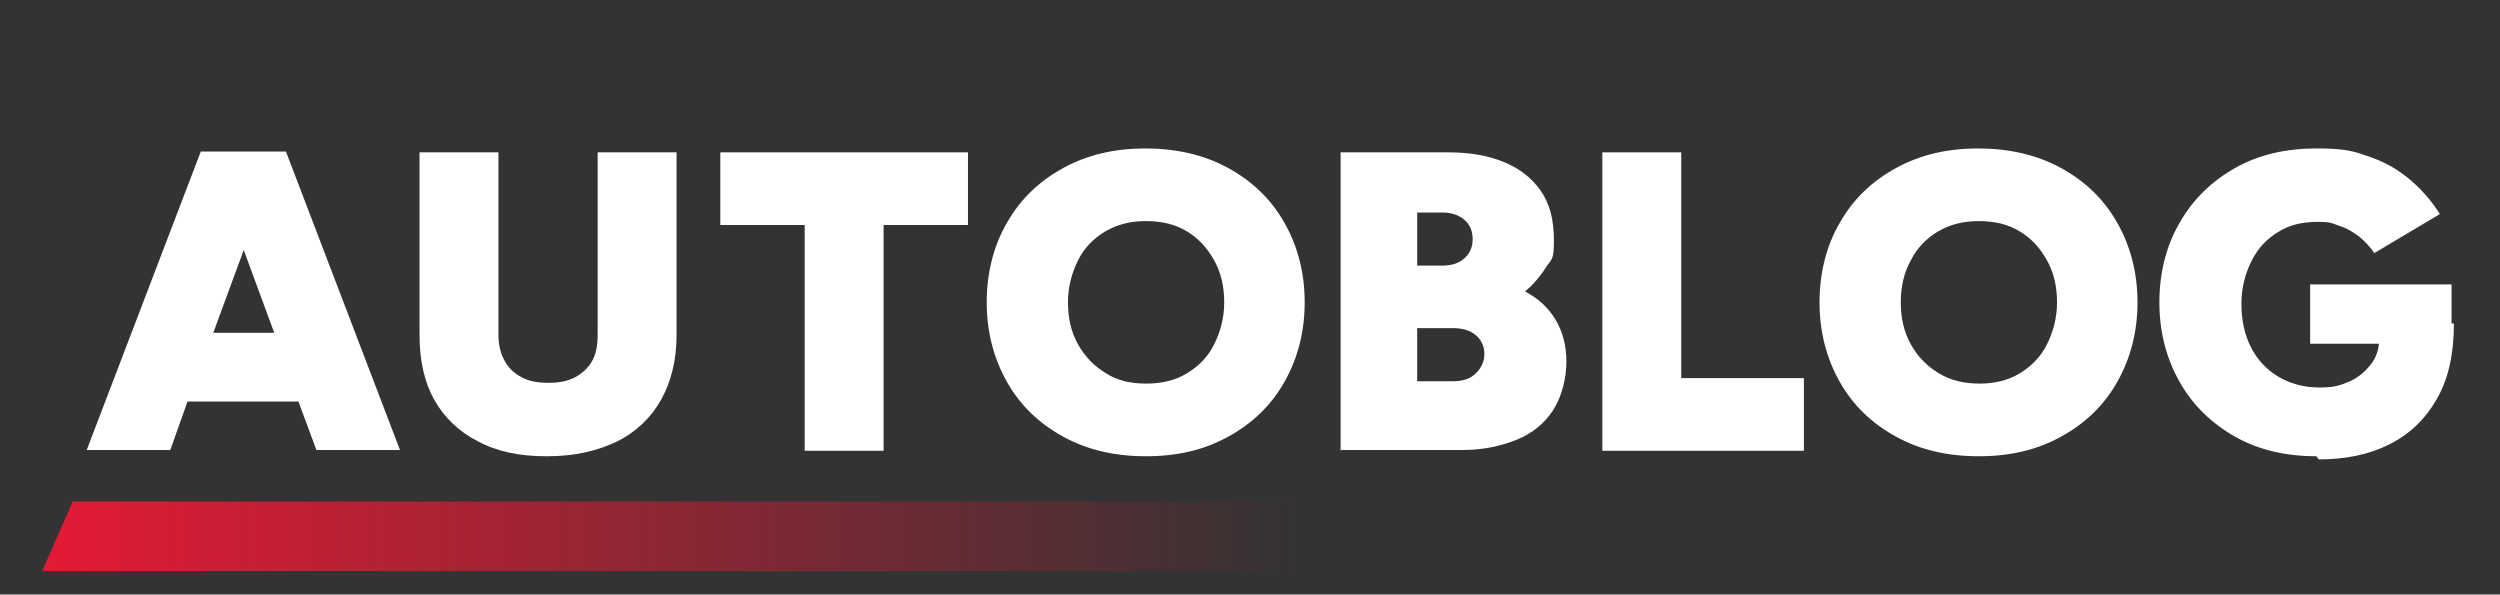
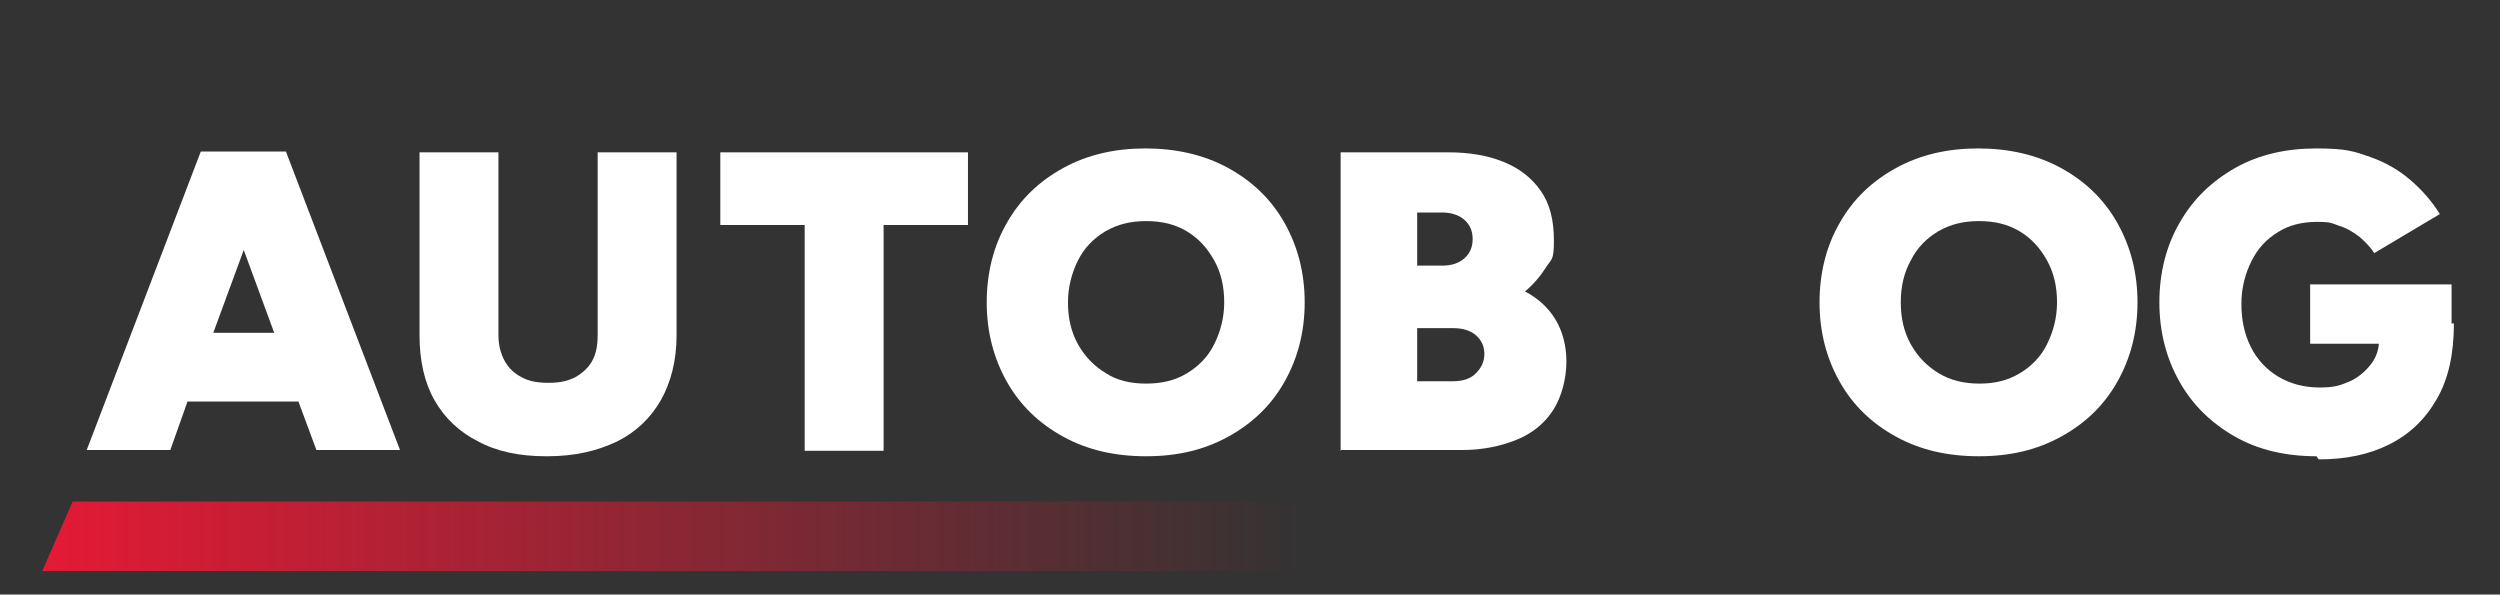
<svg xmlns="http://www.w3.org/2000/svg" version="1.1" viewBox="0 0 320 76.1">
  <rect x="0" y="0" width="320" height="76.1" fill="#333333" stroke="none" />
  <defs>
    <style>
      .cls-1 {
        fill: #fff;
      }

      .cls-2 {
        fill: url(#Sfumatura_senza_nome);
      }
    </style>
    <linearGradient id="Sfumatura_senza_nome" data-name="Sfumatura senza nome" x1="166.9" y1="290.6" x2="5.4" y2="290.6" gradientTransform="translate(0 -222)" gradientUnits="userSpaceOnUse">
      <stop offset="0" stop-color="#e41a35" stop-opacity="0" />
      <stop offset="1" stop-color="#e41a35" />
    </linearGradient>
  </defs>
  <g>
    <g id="Livello_1">
      <g id="Livello_1-2" data-name="Livello_1">
        <g id="Livello_1-2">
          <g>
            <path class="cls-1" d="M76.5,42.9c0,1.3-.2,2.4-.7,3.3-.5.9-1.3,1.6-2.2,2.1-1,.5-2,.7-3.4.7s-2.5-.2-3.4-.7c-1-.5-1.7-1.2-2.2-2.1-.5-.9-.8-2-.8-3.3v-23.4h-10.1v23.4c0,3.2.6,6,1.9,8.3,1.3,2.3,3.2,4.1,5.6,5.3,2.4,1.3,5.3,1.9,8.7,1.9h.2c3.5,0,6.4-.7,8.9-1.9,2.4-1.2,4.3-3,5.6-5.3,1.3-2.3,2-5.1,2-8.3v-23.4h-10.1v23.4Z" />
            <polygon class="cls-1" points="92.2 28.8 103 28.8 103 57.7 113.1 57.7 113.1 28.8 123.9 28.8 123.9 19.5 92.2 19.5 92.2 28.8" />
            <path class="cls-1" d="M157.2,21.5c-3.1-1.7-6.7-2.5-10.6-2.5s-7.4.8-10.5,2.5c-3.1,1.7-5.5,4-7.2,7-1.7,2.9-2.6,6.4-2.6,10.2s.9,7.2,2.6,10.2c1.7,3,4.1,5.3,7.2,7,3.1,1.7,6.6,2.5,10.6,2.5s7.4-.8,10.5-2.5c3.1-1.7,5.5-4,7.2-7s2.6-6.4,2.6-10.2-.9-7.2-2.6-10.2c-1.7-3-4.1-5.3-7.2-7ZM155.4,44.1c-.8,1.6-2,2.8-3.5,3.7-1.5.9-3.2,1.3-5.2,1.3-2,0-3.7-.4-5.1-1.3-1.5-.9-2.7-2.1-3.6-3.7s-1.3-3.4-1.3-5.4.5-3.8,1.3-5.4c.8-1.6,2-2.8,3.5-3.7,1.6-.9,3.2-1.3,5.2-1.3s3.7.4,5.2,1.3,2.6,2.1,3.5,3.7c.9,1.6,1.3,3.4,1.3,5.4s-.5,3.8-1.3,5.4Z" />
            <path class="cls-1" d="M195.2,37.3c1.1-.9,2-2,2.7-3.1.7-1.1,1-.8,1-3.4s-.5-4.7-1.7-6.4-2.8-2.9-4.8-3.7c-2-.8-4.3-1.2-7-1.2h-13.8v38.1h15.6c2.6,0,4.9-.5,6.9-1.3s3.6-2.1,4.7-3.8c1.1-1.7,1.7-4.1,1.7-6.2s-.5-3.9-1.4-5.4c-.9-1.5-2.2-2.7-3.9-3.6ZM181.4,33.9v-6.7h3.2c1.1,0,2.1.3,2.8.9s1.1,1.4,1.1,2.5-.4,1.9-1.1,2.5c-.7.6-1.6.9-2.8.9h-3.2ZM188.9,47.8c-.7.7-1.7,1-2.9,1h-4.6v-6.8h4.6c1.2,0,2.2.3,2.9.9.7.6,1.1,1.4,1.1,2.4s-.4,1.8-1.1,2.5Z" />
            <polygon class="cls-1" points="171.6 57.7 171.6 57.6 171.5 57.6 171.6 57.7" />
-             <polygon class="cls-1" points="215.2 19.5 205.1 19.5 205.1 57.7 230.9 57.7 230.9 48.4 215.2 48.4 215.2 19.5" />
            <path class="cls-1" d="M263.8,21.5c-3.1-1.7-6.7-2.5-10.6-2.5s-7.4.8-10.5,2.5c-3.1,1.7-5.5,4-7.2,7-1.7,2.9-2.6,6.4-2.6,10.2s.9,7.2,2.6,10.2,4.1,5.3,7.2,7c3.1,1.7,6.6,2.5,10.6,2.5s7.4-.8,10.5-2.5c3.1-1.7,5.5-4,7.2-7s2.6-6.4,2.6-10.2-.9-7.2-2.6-10.2-4.1-5.3-7.2-7ZM262,44.1c-.8,1.6-2,2.8-3.5,3.7-1.5.9-3.2,1.3-5.1,1.3-2,0-3.7-.4-5.2-1.3-1.5-.9-2.7-2.1-3.6-3.7-.9-1.6-1.3-3.4-1.3-5.4s.4-3.8,1.3-5.4c.8-1.6,2-2.8,3.5-3.7,1.6-.9,3.2-1.3,5.2-1.3s3.7.4,5.2,1.3,2.6,2.1,3.5,3.7c.9,1.6,1.3,3.4,1.3,5.4s-.5,3.8-1.3,5.4Z" />
            <path class="cls-1" d="M313.8,41.5v-5.1h-18.1v7.6h8.8c-.1,1-.4,1.8-1,2.6-.7.9-1.6,1.7-2.7,2.2-1.2.5-1.9.8-3.9.8s-3.8-.5-5.3-1.4c-1.5-.9-2.7-2.2-3.5-3.8-.8-1.6-1.2-3.4-1.2-5.5s.5-3.9,1.3-5.5c.8-1.6,1.9-2.8,3.4-3.7,1.4-.9,3.1-1.3,5-1.3s1.9.2,2.8.5c1,.3,1.8.8,2.6,1.4.7.6,1.4,1.3,1.9,2.1l8.4-5c-1-1.6-2.2-3-3.7-4.3s-3.2-2.3-5.2-3-3-1.1-6.9-1.1-7.4.8-10.4,2.5c-3,1.7-5.4,4-7.1,7-1.7,2.9-2.6,6.4-2.6,10.2s.9,7.2,2.6,10.2,4.1,5.3,7.1,7,6.5,2.5,10.4,2.5h0l.3.4c3.4,0,6.4-.6,9-1.9,2.6-1.3,4.6-3.2,6.1-5.8s2.2-5.8,2.2-9.7h-.3Z" />
            <path class="cls-1" d="M35.8,19.4h-10.1l-14.6,38.2h10.7l2.2-6.2h14.2l2.3,6.2h10.7l-14.6-38.2h-.8ZM27.3,42.6l3.9-10.6,3.9,10.6h-7.7Z" />
          </g>
          <polygon class="cls-2" points="5.4 73.1 9.3 64.2 166.9 64.2 166.9 73.1 5.4 73.1" />
        </g>
      </g>
    </g>
  </g>
</svg>